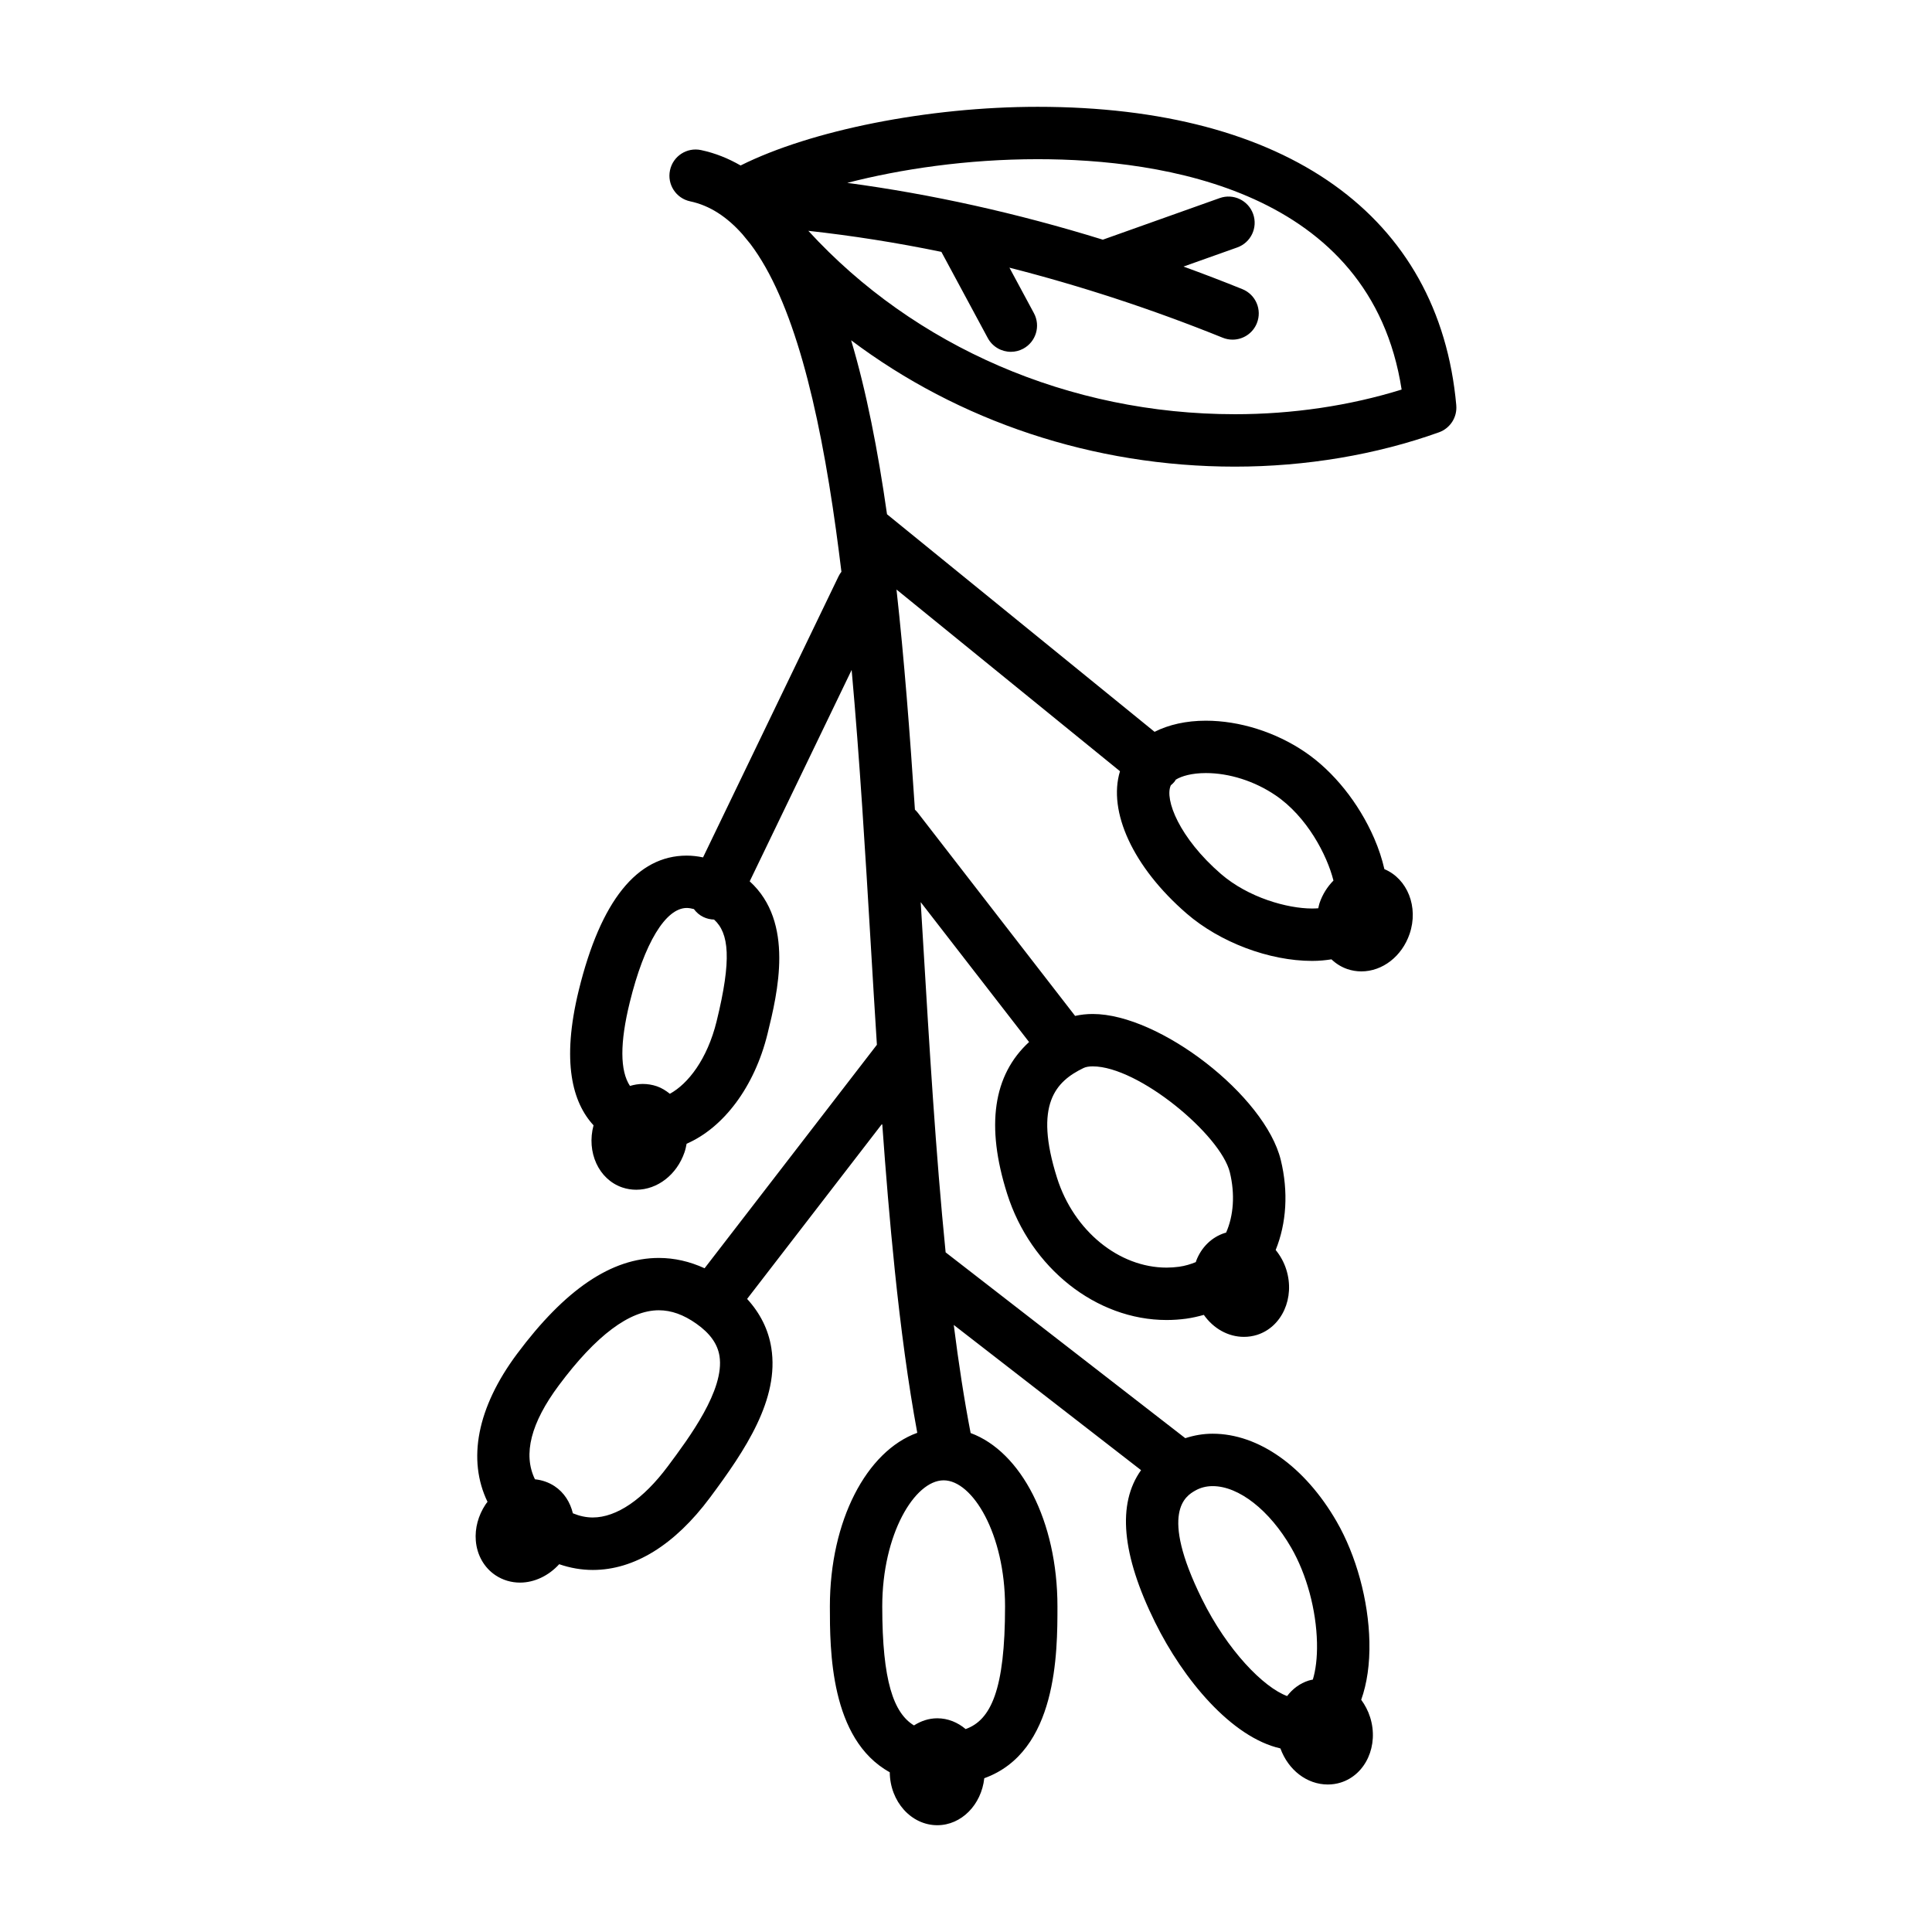
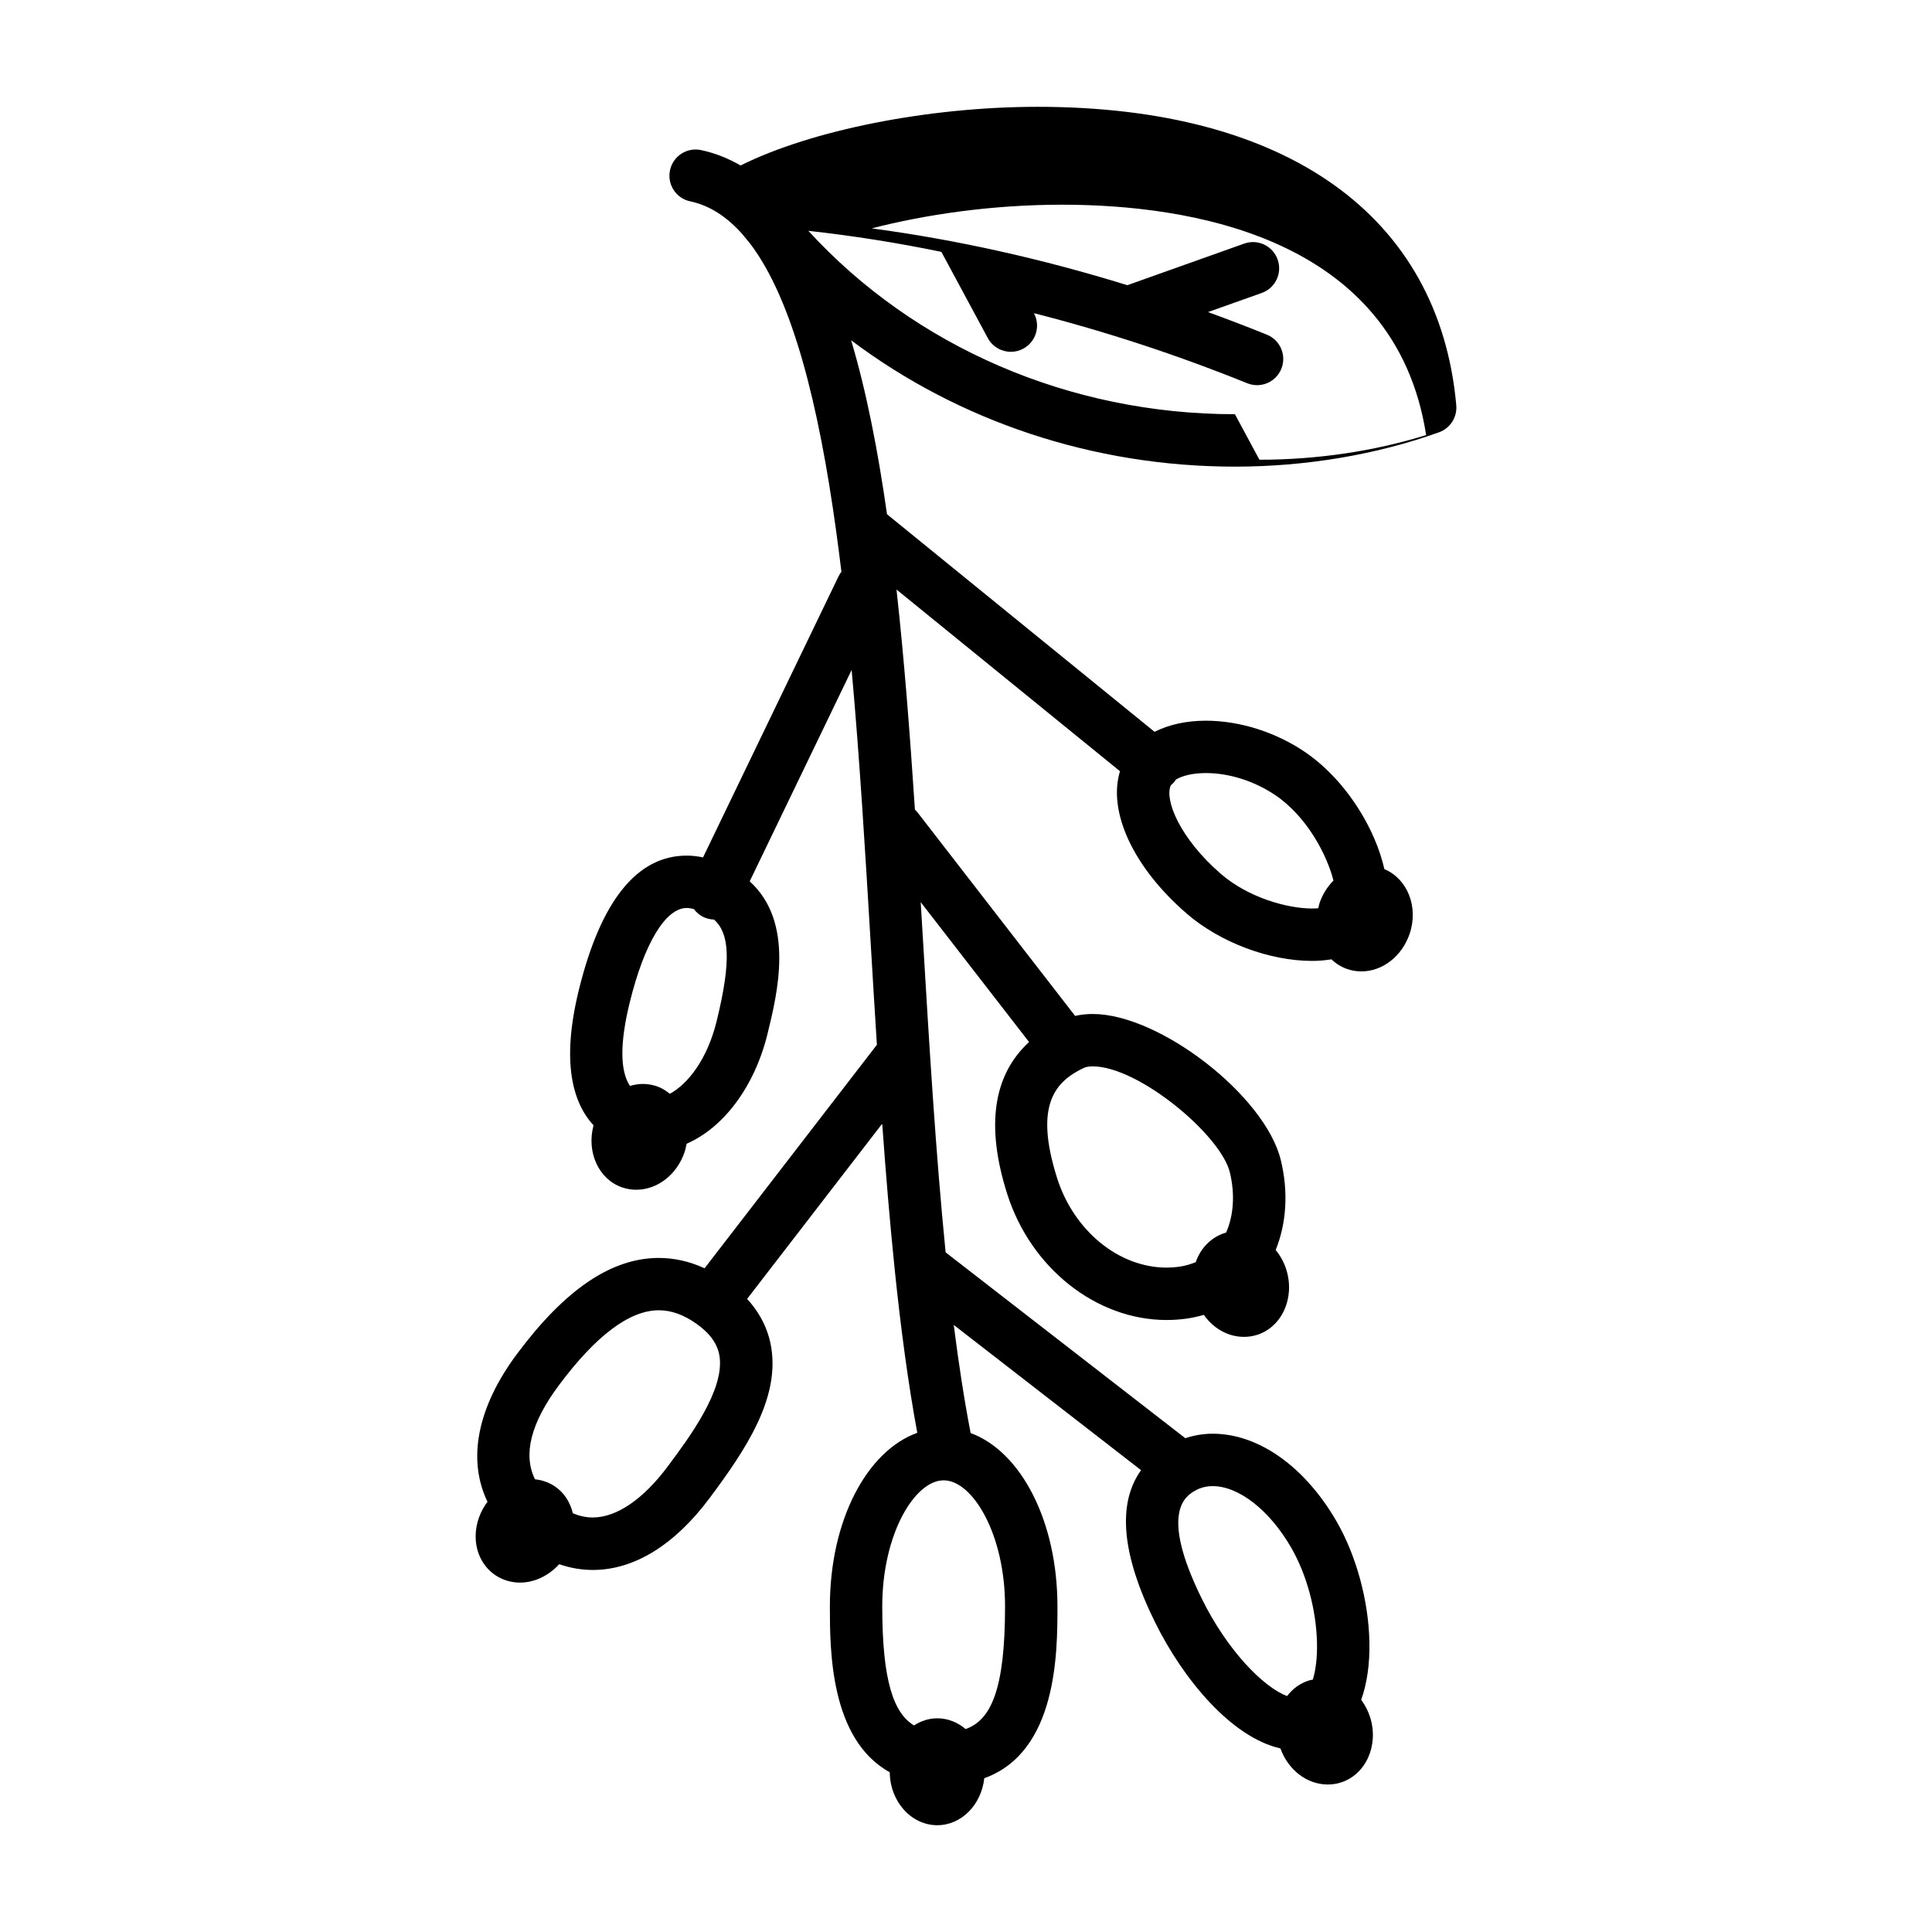
<svg xmlns="http://www.w3.org/2000/svg" fill="#000000" width="800px" height="800px" version="1.1" viewBox="144 144 512 512">
-   <path d="m529.93 251.41c-4.504-50.27-44.945-79.102-110.95-79.102-28.934 0-60.039 6.203-78.711 15.547-3.254-1.875-6.723-3.285-10.484-4.082-3.762-0.797-7.438 1.605-8.227 5.356-0.797 3.754 1.602 7.438 5.356 8.23 5.203 1.098 9.77 4.137 13.82 8.695 0.699 0.883 1.422 1.738 2.137 2.606 11.23 14.883 18.094 42.621 22.691 75.859 0.004 0.066 0.016 0.121 0.023 0.188 0.488 3.551 0.957 7.148 1.402 10.812-0.297 0.379-0.559 0.797-0.777 1.246l-35.895 74.453c-1.457-0.309-2.902-0.473-4.324-0.473-13.164 0-22.781 11.969-28.586 35.586-4.715 19.184-1.629 29.91 3.891 35.887-1.906 7.074 1.32 14.309 7.594 16.461 1.199 0.406 2.453 0.613 3.723 0.613 5.617 0 10.762-3.988 12.793-9.934 0.258-0.746 0.414-1.508 0.555-2.258 9.734-4.219 17.973-15.012 21.438-29.113 2.672-10.879 7.215-29.594-4.719-40.426l27.016-56.023c2.137 23.711 3.629 48.621 5.062 72.68 0.527 8.855 1.059 17.773 1.629 26.656l-45.664 59.227c-3.949-1.805-8-2.734-12.121-2.734-12.539 0-24.832 8.316-37.594 25.441-10.629 14.262-13.176 28.086-7.812 39.191-0.18 0.246-0.379 0.473-0.543 0.73-1.914 2.898-2.828 6.293-2.559 9.559 0.312 3.844 2.231 7.199 5.262 9.199 1.898 1.254 4.133 1.918 6.457 1.918 3.82 0 7.613-1.832 10.379-4.875 2.918 1.004 5.894 1.523 8.918 1.523 10.965 0 21.688-6.613 31.023-19.148 9.422-12.645 18.438-26.129 16.27-39.715-0.77-4.84-2.941-9.168-6.41-12.965l35.805-46.441c0.941 13.109 2.004 25.98 3.281 38.344 0.012 0.141 0.02 0.281 0.039 0.422 1.594 15.387 3.527 29.953 5.969 43.16-13.422 4.832-23.16 23.281-23.16 46.004 0 11.426 0.012 35.199 15.871 43.953 0.066 7.754 5.684 14.031 12.594 14.031 6.43 0 11.688-5.457 12.453-12.453 19.375-6.992 19.391-33.316 19.391-45.527 0-22.633-9.668-41.035-23.008-45.949-1.719-8.902-3.188-18.504-4.473-28.648l49.637 38.484c-6.359 8.898-5.148 22.375 3.699 40.289 7.508 15.219 20.277 30.512 33.23 33.453 2.09 5.742 7.039 9.562 12.559 9.562 1.168 0 2.332-0.172 3.445-0.523 6.637-2.09 10.121-9.844 7.777-17.289-0.543-1.734-1.367-3.269-2.367-4.637 1.531-4.297 2.301-9.457 2.172-15.406-0.238-10.926-3.488-22.832-8.695-31.852-8.41-14.566-20.688-23.254-32.848-23.254-2.523 0-4.938 0.43-7.25 1.184l-63.512-49.246c-2.609-26.121-4.316-54.582-5.984-82.5-0.207-3.445-0.414-6.883-0.621-10.309l28.719 37.07c-9.539 8.766-11.508 22.238-5.812 40.211 6.238 19.699 23.617 33.457 42.266 33.457 1.734 0 3.473-0.121 5.184-0.352 1.621-0.223 3.168-0.586 4.676-1.008 2.539 3.598 6.418 5.828 10.637 5.828 1.176 0 2.328-0.176 3.449-0.523 6.629-2.09 10.117-9.844 7.773-17.289-0.621-1.988-1.605-3.723-2.82-5.215 2.867-7.07 3.406-15.434 1.355-23.836-4.137-17.004-32.078-38.703-49.828-38.703-1.637 0-3.199 0.172-4.68 0.508l-41.77-53.941c-0.207-0.266-0.441-0.488-0.68-0.719-1.336-20.285-2.848-39.953-4.883-58.336l59.227 48.152c-3.25 10.664 3.422 25.391 17.66 37.711 8.816 7.629 21.871 12.559 33.258 12.559 1.91 0 3.57-0.176 5.125-0.418 1.176 1.129 2.586 2.019 4.191 2.574 1.195 0.406 2.449 0.621 3.723 0.621 5.617 0 10.762-3.988 12.793-9.934 2.434-7.125-0.57-14.609-6.68-17.164-0.598-2.621-1.48-5.356-2.711-8.191-4.086-9.387-10.77-17.719-18.344-22.859-7.758-5.269-17.324-8.289-26.258-8.289-5.215 0-9.836 1.055-13.594 2.949l-70.902-57.656c-2.434-17.07-5.492-32.656-9.508-46.109 28.465 21.422 64.141 33.488 101.7 33.488h0.004c18.777 0 37.477-3.148 54.082-9.098 2.977-1.07 4.863-4.008 4.578-7.156zm-196.02 163.25c-2.469 10.039-7.566 16.586-12.398 19.207-1.023-0.832-2.152-1.551-3.449-1.996-1.199-0.406-2.453-0.613-3.723-0.613-1.16 0-2.297 0.207-3.391 0.527-2.656-4.004-2.699-11.395-0.055-22.148 3.848-15.664 9.496-25.016 15.105-25.016 0.586 0 1.223 0.121 1.891 0.293 0.645 0.867 1.477 1.613 2.519 2.109 0.91 0.438 1.875 0.645 2.828 0.672 3.953 3.586 4.727 10.473 0.672 26.965zm-12.93 117.93c-6.519 8.742-13.582 13.559-19.895 13.559-1.762 0-3.512-0.383-5.269-1.109-0.699-2.902-2.301-5.5-4.852-7.188-1.551-1.023-3.332-1.633-5.195-1.824-3.215-6.586-1.109-14.93 6.359-24.938 9.82-13.176 18.723-19.855 26.461-19.855 3.305 0 6.566 1.164 9.965 3.566 3.602 2.539 5.602 5.34 6.117 8.555 1.426 8.945-8.035 21.652-13.691 29.234zm165.2 21.551c4.098 7.09 6.644 16.512 6.836 25.215 0.09 4.082-0.371 7.352-1.102 9.754-0.367 0.082-0.742 0.141-1.102 0.258-2.348 0.742-4.273 2.211-5.715 4.106-6.254-2.316-15.828-12.07-22.57-25.723-11.441-23.156-4.191-27.336-1.809-28.707 1.387-0.801 2.953-1.203 4.641-1.203 6.93-0.016 15.102 6.391 20.82 16.301zm-16.254-99.445c1.402 5.762 0.992 11.504-1.004 15.973-0.105 0.031-0.211 0.047-0.316 0.074-3.465 1.094-6.238 3.789-7.602 7.391-0.039 0.109-0.055 0.23-0.098 0.336-1.367 0.555-2.816 1.008-4.445 1.234-1.094 0.145-2.207 0.227-3.305 0.227-12.66 0-24.598-9.77-29.023-23.758-6.203-19.59-0.312-25.574 6.988-29.125 0.594-0.297 1.449-0.449 2.465-0.449 12.16 0.004 33.922 18.18 36.34 28.098zm12.098-99.934c8.359 5.672 13.664 15.852 15.355 22.598-1.598 1.613-2.887 3.629-3.688 5.969-0.152 0.453-0.227 0.91-0.332 1.371-0.5 0.039-1.031 0.066-1.633 0.066-6.535 0-16.887-2.867-24.172-9.168-11.035-9.551-15-19.773-13.273-23.488 0.336-0.281 0.672-0.586 0.957-0.941 0.145-0.176 0.242-0.367 0.363-0.555 1.535-0.953 4.266-1.742 7.961-1.742 6.219-0.004 12.945 2.141 18.461 5.891zm-82.121 247.46c-2.106-1.773-4.691-2.856-7.512-2.856-2.258 0-4.344 0.719-6.176 1.891-5.402-3.285-8.41-11.773-8.41-31.555 0-19.113 8.594-33.398 16.273-33.398s16.27 14.281 16.27 33.398c0.004 22.137-3.758 30.145-10.445 32.52zm71.363-348.45c-43.918 0-84.953-17.914-113.05-48.602 11.684 1.289 23.441 3.141 35.258 5.578l12.297 22.836c1.254 2.328 3.648 3.652 6.121 3.652 1.109 0 2.238-0.266 3.281-0.832 3.379-1.82 4.641-6.031 2.828-9.406l-6.492-12.062c18.785 4.793 37.664 10.941 56.527 18.566 0.855 0.344 1.738 0.508 2.606 0.508 2.746 0 5.352-1.641 6.434-4.344 1.441-3.559-0.281-7.602-3.836-9.039-5.195-2.102-10.395-4.09-15.598-5.984l14.242-5.066c3.613-1.285 5.5-5.254 4.211-8.867-1.285-3.613-5.25-5.508-8.867-4.211l-30.965 11.02c-22.691-7.023-45.332-12.055-67.73-15.055 14.082-3.637 31.711-6.277 50.453-6.277 32.961 0 88.258 8.09 96.461 61.051-13.773 4.289-28.93 6.535-44.176 6.535z" />
+   <path d="m529.93 251.41c-4.504-50.27-44.945-79.102-110.95-79.102-28.934 0-60.039 6.203-78.711 15.547-3.254-1.875-6.723-3.285-10.484-4.082-3.762-0.797-7.438 1.605-8.227 5.356-0.797 3.754 1.602 7.438 5.356 8.23 5.203 1.098 9.77 4.137 13.82 8.695 0.699 0.883 1.422 1.738 2.137 2.606 11.23 14.883 18.094 42.621 22.691 75.859 0.004 0.066 0.016 0.121 0.023 0.188 0.488 3.551 0.957 7.148 1.402 10.812-0.297 0.379-0.559 0.797-0.777 1.246l-35.895 74.453c-1.457-0.309-2.902-0.473-4.324-0.473-13.164 0-22.781 11.969-28.586 35.586-4.715 19.184-1.629 29.91 3.891 35.887-1.906 7.074 1.32 14.309 7.594 16.461 1.199 0.406 2.453 0.613 3.723 0.613 5.617 0 10.762-3.988 12.793-9.934 0.258-0.746 0.414-1.508 0.555-2.258 9.734-4.219 17.973-15.012 21.438-29.113 2.672-10.879 7.215-29.594-4.719-40.426l27.016-56.023c2.137 23.711 3.629 48.621 5.062 72.68 0.527 8.855 1.059 17.773 1.629 26.656l-45.664 59.227c-3.949-1.805-8-2.734-12.121-2.734-12.539 0-24.832 8.316-37.594 25.441-10.629 14.262-13.176 28.086-7.812 39.191-0.18 0.246-0.379 0.473-0.543 0.73-1.914 2.898-2.828 6.293-2.559 9.559 0.312 3.844 2.231 7.199 5.262 9.199 1.898 1.254 4.133 1.918 6.457 1.918 3.82 0 7.613-1.832 10.379-4.875 2.918 1.004 5.894 1.523 8.918 1.523 10.965 0 21.688-6.613 31.023-19.148 9.422-12.645 18.438-26.129 16.27-39.715-0.77-4.84-2.941-9.168-6.41-12.965l35.805-46.441c0.941 13.109 2.004 25.98 3.281 38.344 0.012 0.141 0.02 0.281 0.039 0.422 1.594 15.387 3.527 29.953 5.969 43.16-13.422 4.832-23.16 23.281-23.16 46.004 0 11.426 0.012 35.199 15.871 43.953 0.066 7.754 5.684 14.031 12.594 14.031 6.43 0 11.688-5.457 12.453-12.453 19.375-6.992 19.391-33.316 19.391-45.527 0-22.633-9.668-41.035-23.008-45.949-1.719-8.902-3.188-18.504-4.473-28.648l49.637 38.484c-6.359 8.898-5.148 22.375 3.699 40.289 7.508 15.219 20.277 30.512 33.23 33.453 2.09 5.742 7.039 9.562 12.559 9.562 1.168 0 2.332-0.172 3.445-0.523 6.637-2.09 10.121-9.844 7.777-17.289-0.543-1.734-1.367-3.269-2.367-4.637 1.531-4.297 2.301-9.457 2.172-15.406-0.238-10.926-3.488-22.832-8.695-31.852-8.41-14.566-20.688-23.254-32.848-23.254-2.523 0-4.938 0.43-7.25 1.184l-63.512-49.246c-2.609-26.121-4.316-54.582-5.984-82.5-0.207-3.445-0.414-6.883-0.621-10.309l28.719 37.07c-9.539 8.766-11.508 22.238-5.812 40.211 6.238 19.699 23.617 33.457 42.266 33.457 1.734 0 3.473-0.121 5.184-0.352 1.621-0.223 3.168-0.586 4.676-1.008 2.539 3.598 6.418 5.828 10.637 5.828 1.176 0 2.328-0.176 3.449-0.523 6.629-2.09 10.117-9.844 7.773-17.289-0.621-1.988-1.605-3.723-2.82-5.215 2.867-7.07 3.406-15.434 1.355-23.836-4.137-17.004-32.078-38.703-49.828-38.703-1.637 0-3.199 0.172-4.68 0.508l-41.77-53.941c-0.207-0.266-0.441-0.488-0.68-0.719-1.336-20.285-2.848-39.953-4.883-58.336l59.227 48.152c-3.25 10.664 3.422 25.391 17.66 37.711 8.816 7.629 21.871 12.559 33.258 12.559 1.91 0 3.57-0.176 5.125-0.418 1.176 1.129 2.586 2.019 4.191 2.574 1.195 0.406 2.449 0.621 3.723 0.621 5.617 0 10.762-3.988 12.793-9.934 2.434-7.125-0.57-14.609-6.68-17.164-0.598-2.621-1.48-5.356-2.711-8.191-4.086-9.387-10.77-17.719-18.344-22.859-7.758-5.269-17.324-8.289-26.258-8.289-5.215 0-9.836 1.055-13.594 2.949l-70.902-57.656c-2.434-17.07-5.492-32.656-9.508-46.109 28.465 21.422 64.141 33.488 101.7 33.488h0.004c18.777 0 37.477-3.148 54.082-9.098 2.977-1.07 4.863-4.008 4.578-7.156zm-196.02 163.25c-2.469 10.039-7.566 16.586-12.398 19.207-1.023-0.832-2.152-1.551-3.449-1.996-1.199-0.406-2.453-0.613-3.723-0.613-1.16 0-2.297 0.207-3.391 0.527-2.656-4.004-2.699-11.395-0.055-22.148 3.848-15.664 9.496-25.016 15.105-25.016 0.586 0 1.223 0.121 1.891 0.293 0.645 0.867 1.477 1.613 2.519 2.109 0.91 0.438 1.875 0.645 2.828 0.672 3.953 3.586 4.727 10.473 0.672 26.965zm-12.93 117.93c-6.519 8.742-13.582 13.559-19.895 13.559-1.762 0-3.512-0.383-5.269-1.109-0.699-2.902-2.301-5.5-4.852-7.188-1.551-1.023-3.332-1.633-5.195-1.824-3.215-6.586-1.109-14.93 6.359-24.938 9.82-13.176 18.723-19.855 26.461-19.855 3.305 0 6.566 1.164 9.965 3.566 3.602 2.539 5.602 5.34 6.117 8.555 1.426 8.945-8.035 21.652-13.691 29.234zm165.2 21.551c4.098 7.09 6.644 16.512 6.836 25.215 0.09 4.082-0.371 7.352-1.102 9.754-0.367 0.082-0.742 0.141-1.102 0.258-2.348 0.742-4.273 2.211-5.715 4.106-6.254-2.316-15.828-12.07-22.57-25.723-11.441-23.156-4.191-27.336-1.809-28.707 1.387-0.801 2.953-1.203 4.641-1.203 6.93-0.016 15.102 6.391 20.82 16.301zm-16.254-99.445c1.402 5.762 0.992 11.504-1.004 15.973-0.105 0.031-0.211 0.047-0.316 0.074-3.465 1.094-6.238 3.789-7.602 7.391-0.039 0.109-0.055 0.23-0.098 0.336-1.367 0.555-2.816 1.008-4.445 1.234-1.094 0.145-2.207 0.227-3.305 0.227-12.66 0-24.598-9.77-29.023-23.758-6.203-19.59-0.312-25.574 6.988-29.125 0.594-0.297 1.449-0.449 2.465-0.449 12.16 0.004 33.922 18.18 36.34 28.098zm12.098-99.934c8.359 5.672 13.664 15.852 15.355 22.598-1.598 1.613-2.887 3.629-3.688 5.969-0.152 0.453-0.227 0.91-0.332 1.371-0.5 0.039-1.031 0.066-1.633 0.066-6.535 0-16.887-2.867-24.172-9.168-11.035-9.551-15-19.773-13.273-23.488 0.336-0.281 0.672-0.586 0.957-0.941 0.145-0.176 0.242-0.367 0.363-0.555 1.535-0.953 4.266-1.742 7.961-1.742 6.219-0.004 12.945 2.141 18.461 5.891zm-82.121 247.46c-2.106-1.773-4.691-2.856-7.512-2.856-2.258 0-4.344 0.719-6.176 1.891-5.402-3.285-8.41-11.773-8.41-31.555 0-19.113 8.594-33.398 16.273-33.398s16.27 14.281 16.27 33.398c0.004 22.137-3.758 30.145-10.445 32.52zm71.363-348.45c-43.918 0-84.953-17.914-113.05-48.602 11.684 1.289 23.441 3.141 35.258 5.578l12.297 22.836c1.254 2.328 3.648 3.652 6.121 3.652 1.109 0 2.238-0.266 3.281-0.832 3.379-1.82 4.641-6.031 2.828-9.406c18.785 4.793 37.664 10.941 56.527 18.566 0.855 0.344 1.738 0.508 2.606 0.508 2.746 0 5.352-1.641 6.434-4.344 1.441-3.559-0.281-7.602-3.836-9.039-5.195-2.102-10.395-4.09-15.598-5.984l14.242-5.066c3.613-1.285 5.5-5.254 4.211-8.867-1.285-3.613-5.25-5.508-8.867-4.211l-30.965 11.02c-22.691-7.023-45.332-12.055-67.73-15.055 14.082-3.637 31.711-6.277 50.453-6.277 32.961 0 88.258 8.09 96.461 61.051-13.773 4.289-28.93 6.535-44.176 6.535z" />
</svg>